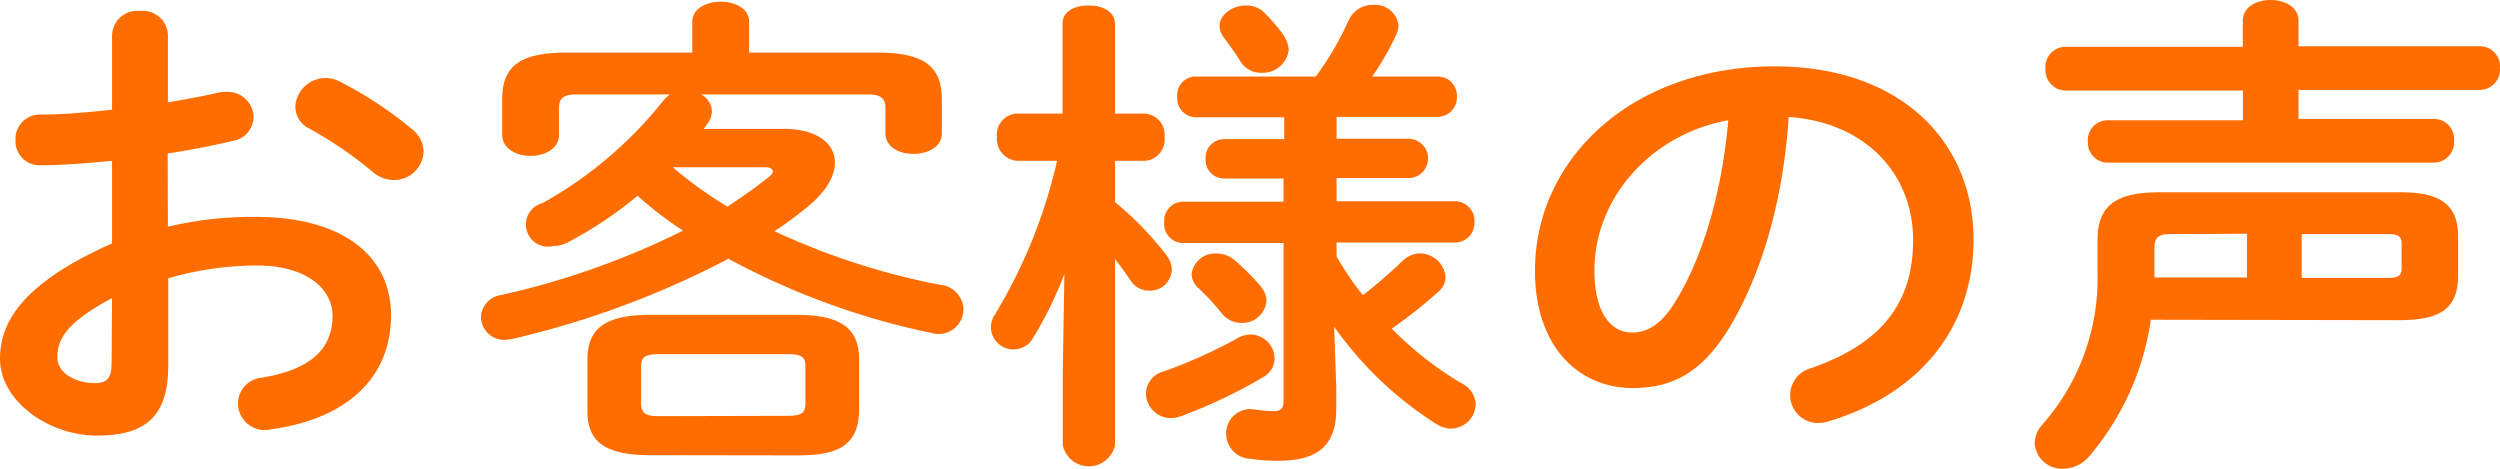
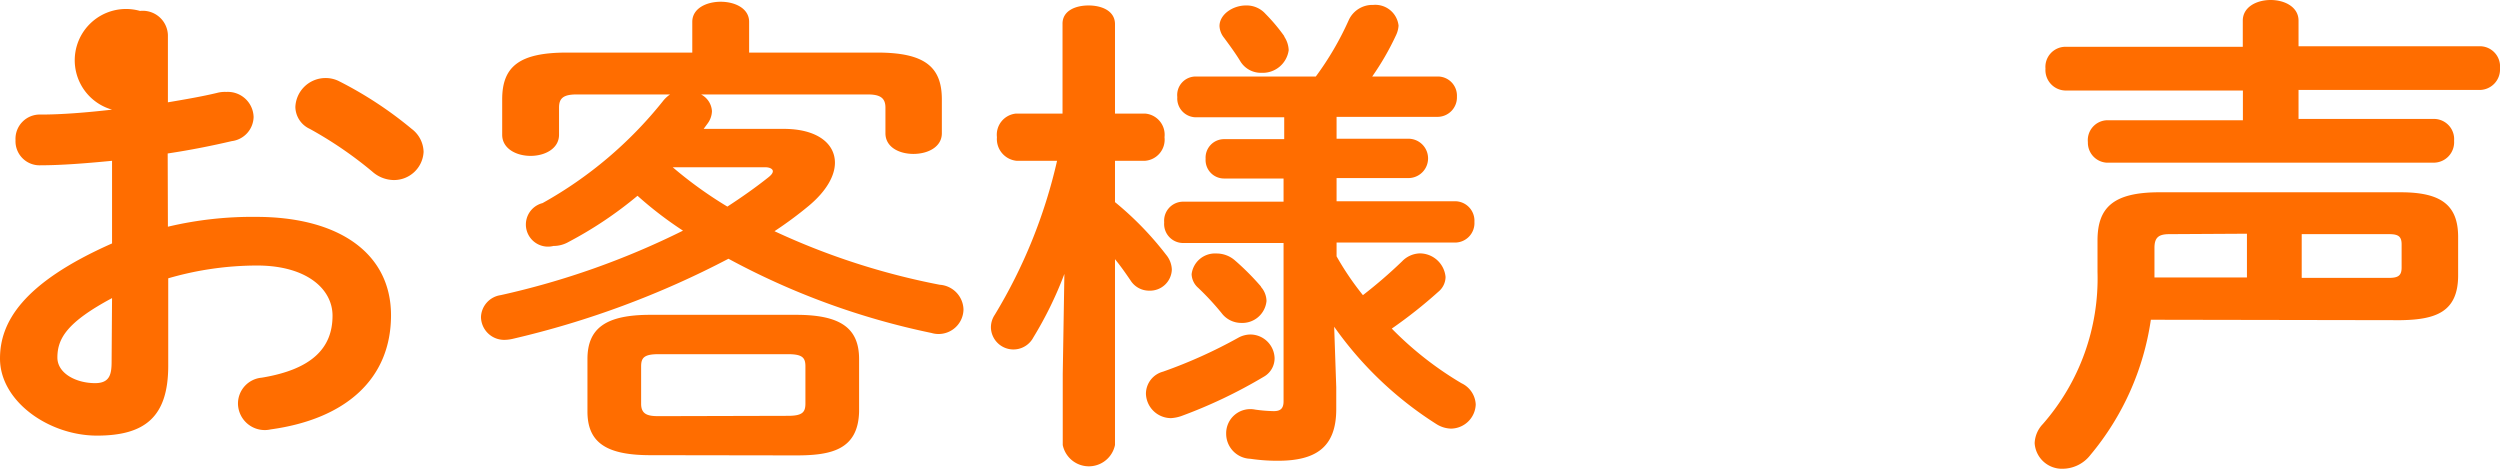
<svg xmlns="http://www.w3.org/2000/svg" width="228.7" height="42.88" viewBox="0 0 228.7 42.88">
  <defs>
    <style>.cls-1{fill:#ff6d00;}</style>
  </defs>
  <title>05_h2</title>
  <g id="レイヤー_2" data-name="レイヤー 2">
    <g id="メイン">
-       <path class="cls-1" d="M15.36,20.74a33.35,33.35,0,0,1,8.08-.9c7.56,0,12.33,3.33,12.33,9,0,5.8-4.11,9.49-11,10.44a2.45,2.45,0,0,1-3-2.39,2.38,2.38,0,0,1,2.17-2.34c4.63-.76,6.48-2.74,6.48-5.67,0-2.47-2.41-4.59-6.9-4.59a29.18,29.18,0,0,0-8.13,1.17v8c0,4.68-2.13,6.39-6.52,6.39S0,36.72,0,32.8c0-3.28,2-6.88,10.25-10.53V14.71c-2.36.23-4.63.41-6.52.41a2.2,2.2,0,0,1-2.31-2.3,2.22,2.22,0,0,1,2.31-2.34c1.89,0,4.16-.18,6.52-.45V3.19A2.31,2.31,0,0,1,12.81,1a2.3,2.3,0,0,1,2.55,2.2V9.36c1.6-.27,3.16-.54,4.49-.86a2.74,2.74,0,0,1,.85-.09,2.36,2.36,0,0,1,2.5,2.3,2.28,2.28,0,0,1-2,2.2c-1.75.41-3.73.81-5.86,1.13Zm-5.11,6.53c-4.11,2.2-5,3.69-5,5.44,0,1.44,1.7,2.34,3.45,2.34,1.37,0,1.51-.85,1.51-2ZM37.66,11.79a2.71,2.71,0,0,1,1.09,2.11A2.71,2.71,0,0,1,36,16.47a3,3,0,0,1-1.94-.77,36,36,0,0,0-5.72-3.91,2.25,2.25,0,0,1-1.32-2,2.76,2.76,0,0,1,2.69-2.65A2.71,2.71,0,0,1,31,7.42,35.42,35.42,0,0,1,37.66,11.79Z" />
+       <path class="cls-1" d="M15.36,20.74a33.35,33.35,0,0,1,8.08-.9c7.56,0,12.33,3.33,12.33,9,0,5.8-4.11,9.49-11,10.44a2.45,2.45,0,0,1-3-2.39,2.38,2.38,0,0,1,2.17-2.34c4.63-.76,6.48-2.74,6.48-5.67,0-2.47-2.41-4.59-6.9-4.59a29.18,29.18,0,0,0-8.13,1.17v8c0,4.68-2.13,6.39-6.52,6.39S0,36.72,0,32.8c0-3.28,2-6.88,10.25-10.53V14.71c-2.36.23-4.63.41-6.52.41a2.2,2.2,0,0,1-2.31-2.3,2.22,2.22,0,0,1,2.31-2.34c1.89,0,4.16-.18,6.52-.45A2.31,2.31,0,0,1,12.81,1a2.3,2.3,0,0,1,2.55,2.2V9.36c1.6-.27,3.16-.54,4.49-.86a2.74,2.74,0,0,1,.85-.09,2.36,2.36,0,0,1,2.5,2.3,2.28,2.28,0,0,1-2,2.2c-1.75.41-3.73.81-5.86,1.13Zm-5.11,6.53c-4.11,2.2-5,3.69-5,5.44,0,1.44,1.7,2.34,3.45,2.34,1.37,0,1.51-.85,1.51-2ZM37.66,11.79a2.71,2.71,0,0,1,1.09,2.11A2.71,2.71,0,0,1,36,16.47a3,3,0,0,1-1.94-.77,36,36,0,0,0-5.72-3.91,2.25,2.25,0,0,1-1.32-2,2.76,2.76,0,0,1,2.69-2.65A2.71,2.71,0,0,1,31,7.42,35.42,35.42,0,0,1,37.66,11.79Z" />
      <path class="cls-1" d="M52.75,8.64c-1.23,0-1.61.36-1.61,1.21v2.48c0,1.26-1.28,1.93-2.6,1.93s-2.6-.67-2.6-1.93V9.09c0-3,1.56-4.28,5.91-4.28H63.33V2c0-1.25,1.32-1.84,2.6-1.84s2.6.59,2.6,1.84V4.81H80.25c4.35,0,5.91,1.31,5.91,4.28v3.1c0,1.26-1.28,1.89-2.6,1.89S81,13.45,81,12.19V9.85c0-.85-.43-1.21-1.61-1.21H64.13a1.84,1.84,0,0,1,1,1.53,2,2,0,0,1-.43,1.17l-.33.45h7.33c3,0,4.68,1.3,4.68,3.1,0,1.17-.76,2.57-2.37,3.92a35.5,35.5,0,0,1-3.16,2.34,64.81,64.81,0,0,0,15.12,4.9,2.33,2.33,0,0,1,2.17,2.25,2.28,2.28,0,0,1-2.93,2.16,67.92,67.92,0,0,1-18.57-6.79A82.83,82.83,0,0,1,46.89,31a3.54,3.54,0,0,1-.71.09A2.12,2.12,0,0,1,44,29a2.1,2.1,0,0,1,1.8-2A72.73,72.73,0,0,0,62.48,21.1a34.27,34.27,0,0,1-4.16-3.19A36.18,36.18,0,0,1,52,22.14a2.75,2.75,0,0,1-1.37.36,2,2,0,0,1-1-3.92,37.32,37.32,0,0,0,11-9.31,2.84,2.84,0,0,1,.67-.63Zm6.75,33c-4.06,0-5.76-1.17-5.76-4V32.85c0-2.84,1.7-4.05,5.76-4.05H72.83c4.06,0,5.76,1.21,5.76,4.05v4.81c-.09,3.51-2.59,4-5.76,4Zm12.57-3.6c1.33,0,1.61-.32,1.61-1.13V33.52c0-.81-.28-1.12-1.61-1.12H60.26c-1.32,0-1.61.31-1.61,1.12v3.42c0,1,.66,1.13,1.61,1.13ZM61.54,15.3a37.33,37.33,0,0,0,5,3.6c1.32-.86,2.6-1.76,3.73-2.66.28-.22.43-.4.43-.58s-.24-.36-.71-.36Z" />
      <path class="cls-1" d="M93,14.71a2,2,0,0,1-1.8-2.16,1.94,1.94,0,0,1,1.75-2.16h4.25V2.21C97.17,1,98.36.5,99.58.5S102,1,102,2.21v8.18h2.74a1.94,1.94,0,0,1,1.79,2.16,1.94,1.94,0,0,1-1.79,2.16H102v3.78a29.24,29.24,0,0,1,4.68,4.82,2.24,2.24,0,0,1,.52,1.35,2,2,0,0,1-2.08,1.93,2,2,0,0,1-1.7-.94c-.43-.63-.9-1.31-1.42-1.94v17a2.44,2.44,0,0,1-4.78,0V34.2l.15-9.14a34.52,34.52,0,0,1-2.84,5.81A2.06,2.06,0,0,1,90.65,30,2.05,2.05,0,0,1,91,28.8,47.43,47.43,0,0,0,96.7,14.71ZM114.42,30.6a2.23,2.23,0,0,1,2.18,2.16,1.94,1.94,0,0,1-1,1.71,45.06,45.06,0,0,1-7.56,3.6,3.58,3.58,0,0,1-.9.18A2.3,2.3,0,0,1,104.83,36a2.1,2.1,0,0,1,1.56-2,44.81,44.81,0,0,0,6.9-3.11A2.33,2.33,0,0,1,114.42,30.6Zm3-14.27H112a1.69,1.69,0,0,1-1.71-1.8,1.69,1.69,0,0,1,1.71-1.8h5.48v-2h-8.08a1.72,1.72,0,0,1-1.7-1.85A1.69,1.69,0,0,1,109.37,7h11a27.69,27.69,0,0,0,3-5.13A2.38,2.38,0,0,1,125.62.45a2.14,2.14,0,0,1,2.32,1.89,2.38,2.38,0,0,1-.24.9A24.78,24.78,0,0,1,125.53,7h5.95a1.75,1.75,0,0,1,1.8,1.84,1.78,1.78,0,0,1-1.8,1.85h-9.21v2h6.57a1.8,1.8,0,0,1,0,3.6h-6.57v2.12h10.82a1.78,1.78,0,0,1,1.79,1.89,1.78,1.78,0,0,1-1.79,1.89H122.27v1.26A26.07,26.07,0,0,0,124.68,27a43.67,43.67,0,0,0,3.59-3.1,2.34,2.34,0,0,1,1.61-.72,2.37,2.37,0,0,1,2.36,2.16,1.78,1.78,0,0,1-.66,1.35,43,43,0,0,1-4.26,3.37,31,31,0,0,0,6.38,5A2.26,2.26,0,0,1,135,37a2.29,2.29,0,0,1-2.27,2.21,2.62,2.62,0,0,1-1.32-.41,33.09,33.09,0,0,1-9.36-8.91l.19,5.54v2c0,3.51-1.89,4.72-5.34,4.72a16.71,16.71,0,0,1-2.51-.18,2.29,2.29,0,0,1-2.22-2.29,2.21,2.21,0,0,1,2.65-2.21,13.56,13.56,0,0,0,1.7.14c.61,0,.9-.23.9-.9V22.23h-9.22a1.74,1.74,0,0,1-1.7-1.89,1.74,1.74,0,0,1,1.7-1.89h9.22Zm-2.08,9.9a2,2,0,0,1,.52,1.31,2.22,2.22,0,0,1-2.32,2,2.25,2.25,0,0,1-1.79-.9,24.28,24.28,0,0,0-2.13-2.3,1.73,1.73,0,0,1-.61-1.26,2.15,2.15,0,0,1,2.26-1.89,2.55,2.55,0,0,1,1.7.63A23.44,23.44,0,0,1,115.37,26.23Zm2.13-22.9a2.39,2.39,0,0,1,.42,1.26,2.4,2.4,0,0,1-2.5,2.07,2.19,2.19,0,0,1-1.94-1.08c-.38-.63-.9-1.35-1.47-2.12a1.85,1.85,0,0,1-.42-1.07c0-1.08,1.23-1.89,2.41-1.89a2.31,2.31,0,0,1,1.79.76A16.41,16.41,0,0,1,117.5,3.33Z" />
-       <path class="cls-1" d="M140.42,24.75c0-10.26,8.93-18.68,21.93-18.68,11.53,0,18.19,6.89,18.19,15.84,0,8.15-5,14.13-13.18,16.61a3.4,3.4,0,0,1-1.09.18,2.55,2.55,0,0,1-.66-5c6.71-2.3,9.4-6.17,9.4-11.75,0-5.89-4.2-10.75-11.38-11.25-.48,7.47-2.42,14.22-5.34,19.13-2.6,4.36-5.39,5.67-9,5.67C144.44,35.46,140.42,31.77,140.42,24.75Zm5.44,0c0,4.14,1.7,5.67,3.4,5.67,1.46,0,2.74-.72,4.11-3,2.41-4,4.16-9.81,4.73-16.42C151.05,12.28,145.86,18.09,145.86,24.75Z" />
      <path class="cls-1" d="M196.76,29.25a24.83,24.83,0,0,1-5.53,12.37,3.23,3.23,0,0,1-2.5,1.26,2.5,2.5,0,0,1-2.6-2.34,2.68,2.68,0,0,1,.75-1.75,20.21,20.21,0,0,0,5-13.91V22c0-3,1.42-4.41,5.67-4.41h22.07c3.69,0,5.25,1.17,5.25,4.09v3.51c0,3.38-2.08,4.05-5.25,4.1Zm8.41-27.36c0-1.26,1.28-1.89,2.55-1.89s2.55.63,2.55,1.89V4.23h16.59a1.85,1.85,0,0,1,1.84,2,1.88,1.88,0,0,1-1.84,2H210.27v2.65H222.7a1.85,1.85,0,0,1,1.8,2,1.87,1.87,0,0,1-1.8,2h-30A1.83,1.83,0,0,1,191,13a1.82,1.82,0,0,1,1.75-2h12.43V8.28H188.91a1.87,1.87,0,0,1-1.79-2,1.84,1.84,0,0,1,1.79-2h16.26Zm-6.71,19.53c-1,0-1.37.31-1.37,1.26v2.7h8.46v-4Zm12.1,4h8c.85,0,1.14-.23,1.14-.95V22.36c0-.72-.29-.94-1.14-.94h-8Z" />
    </g>
  </g>
</svg>